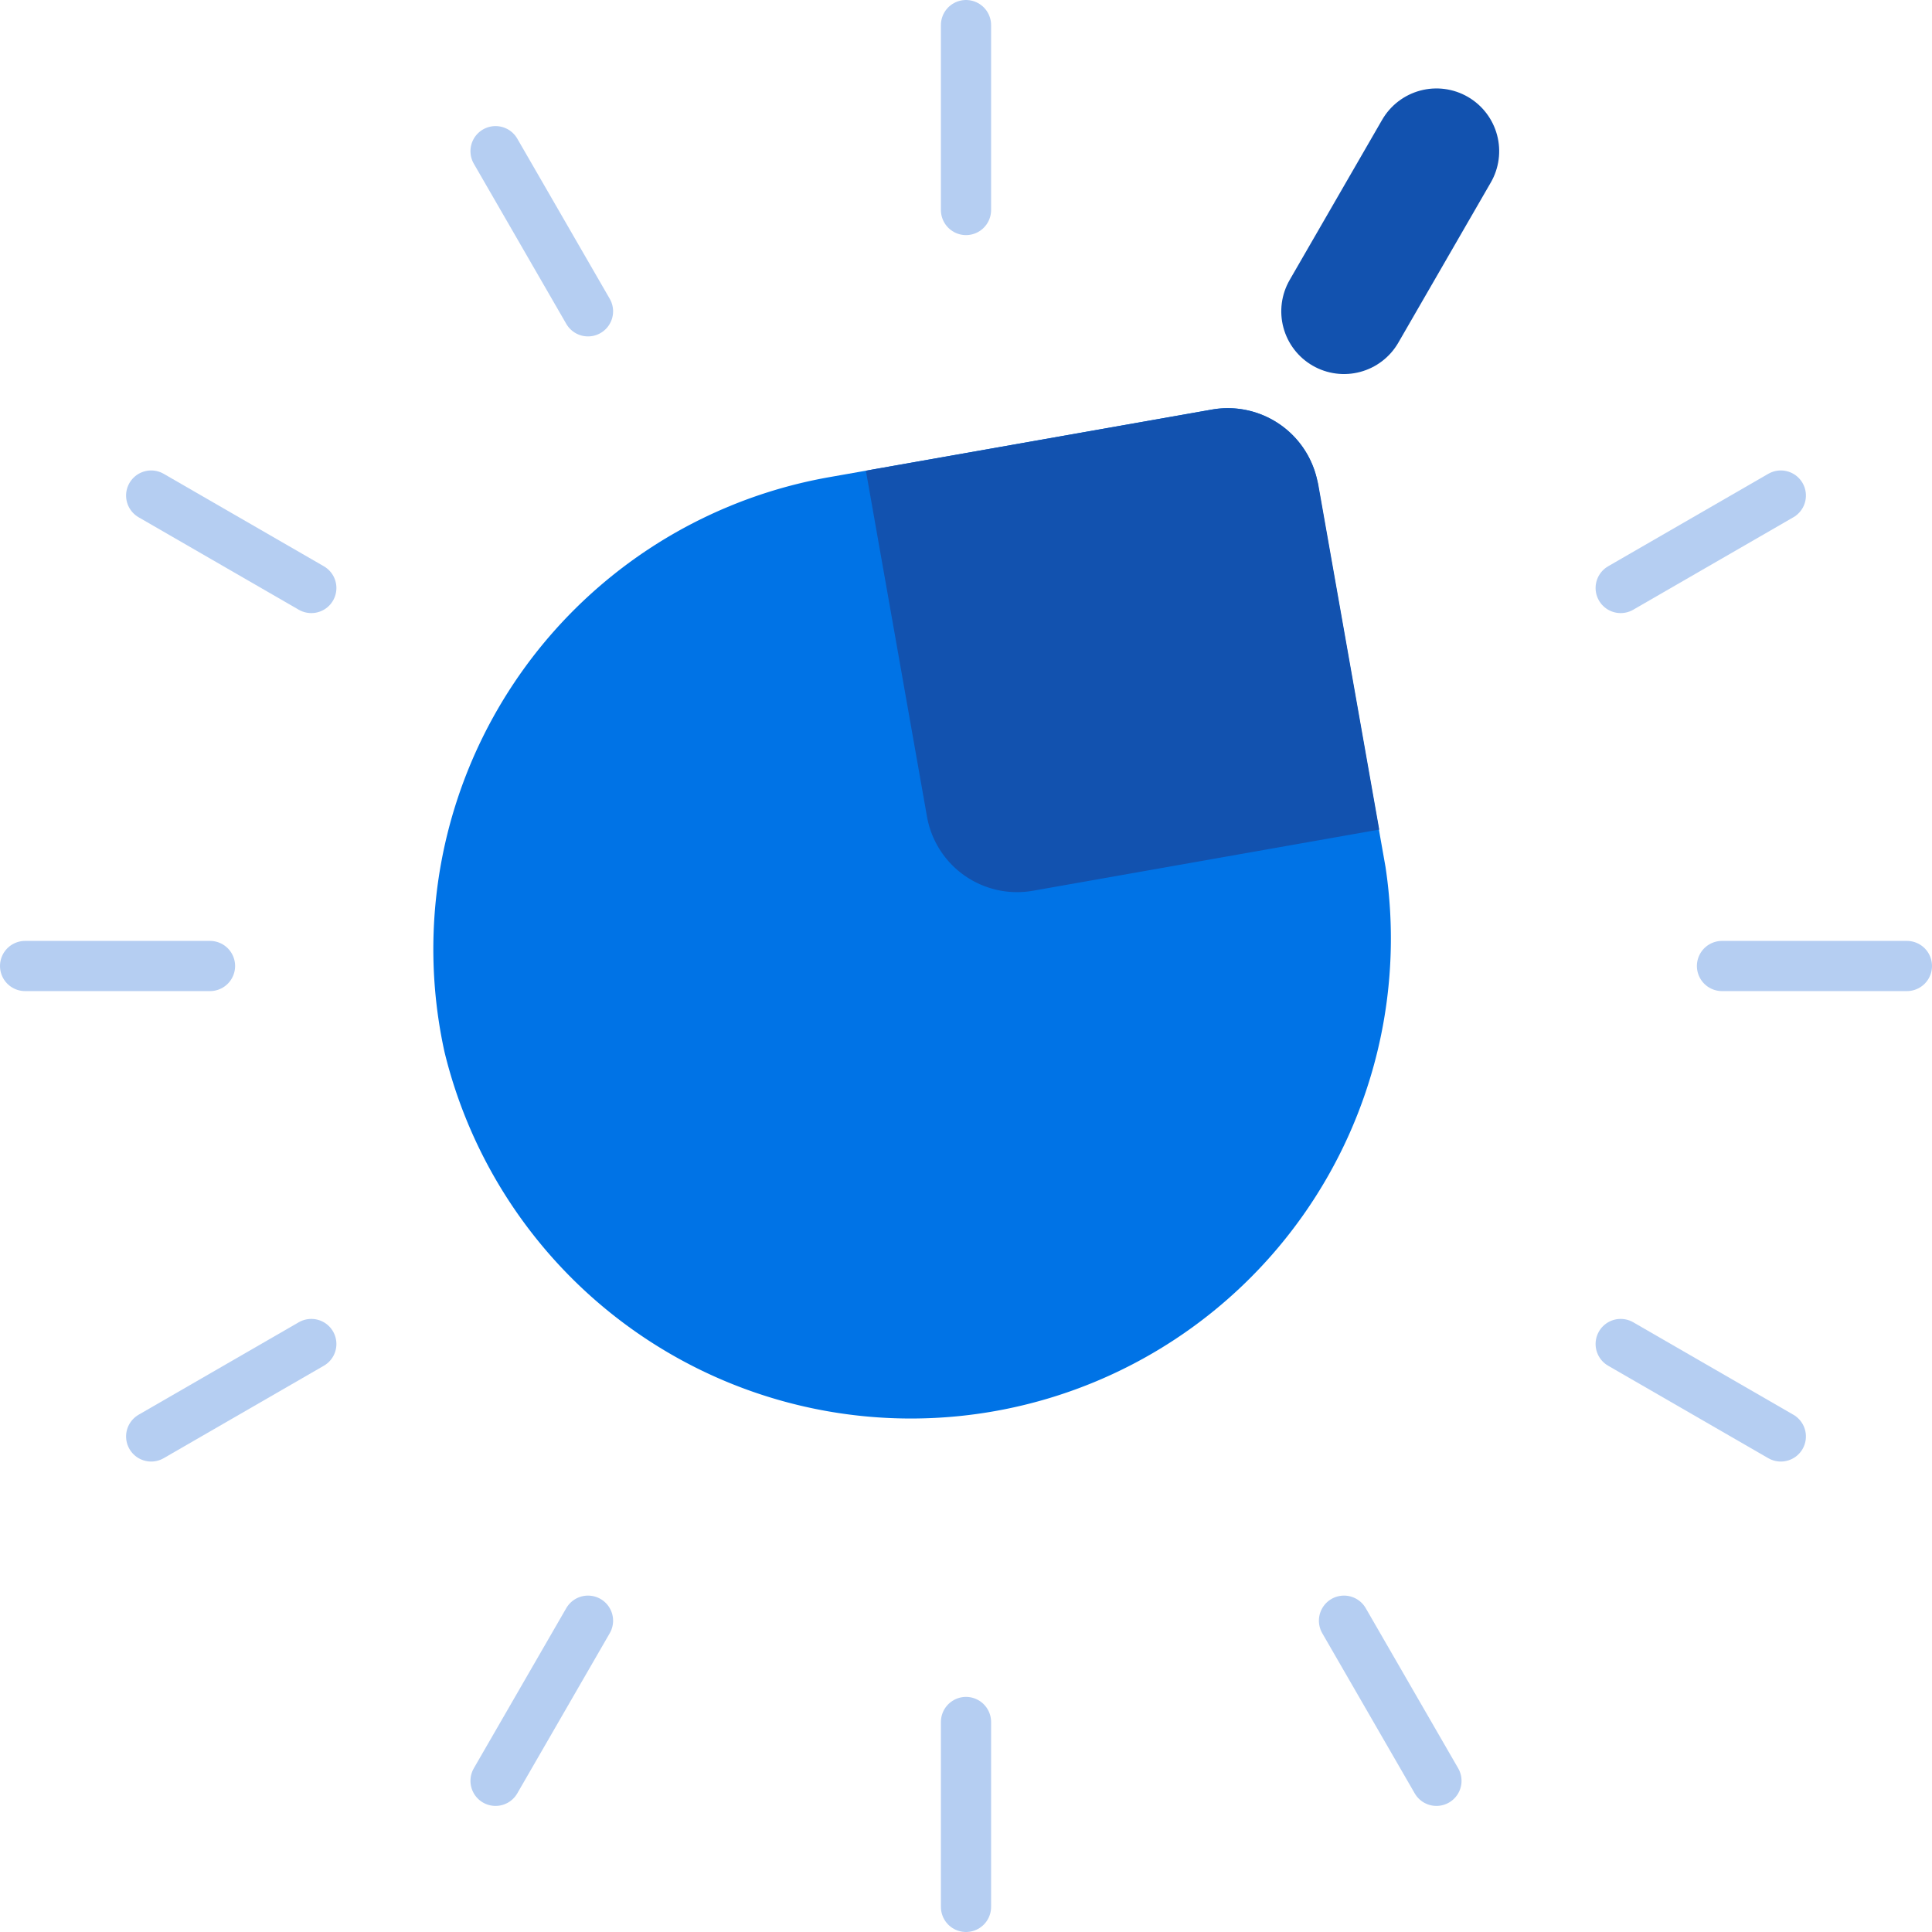
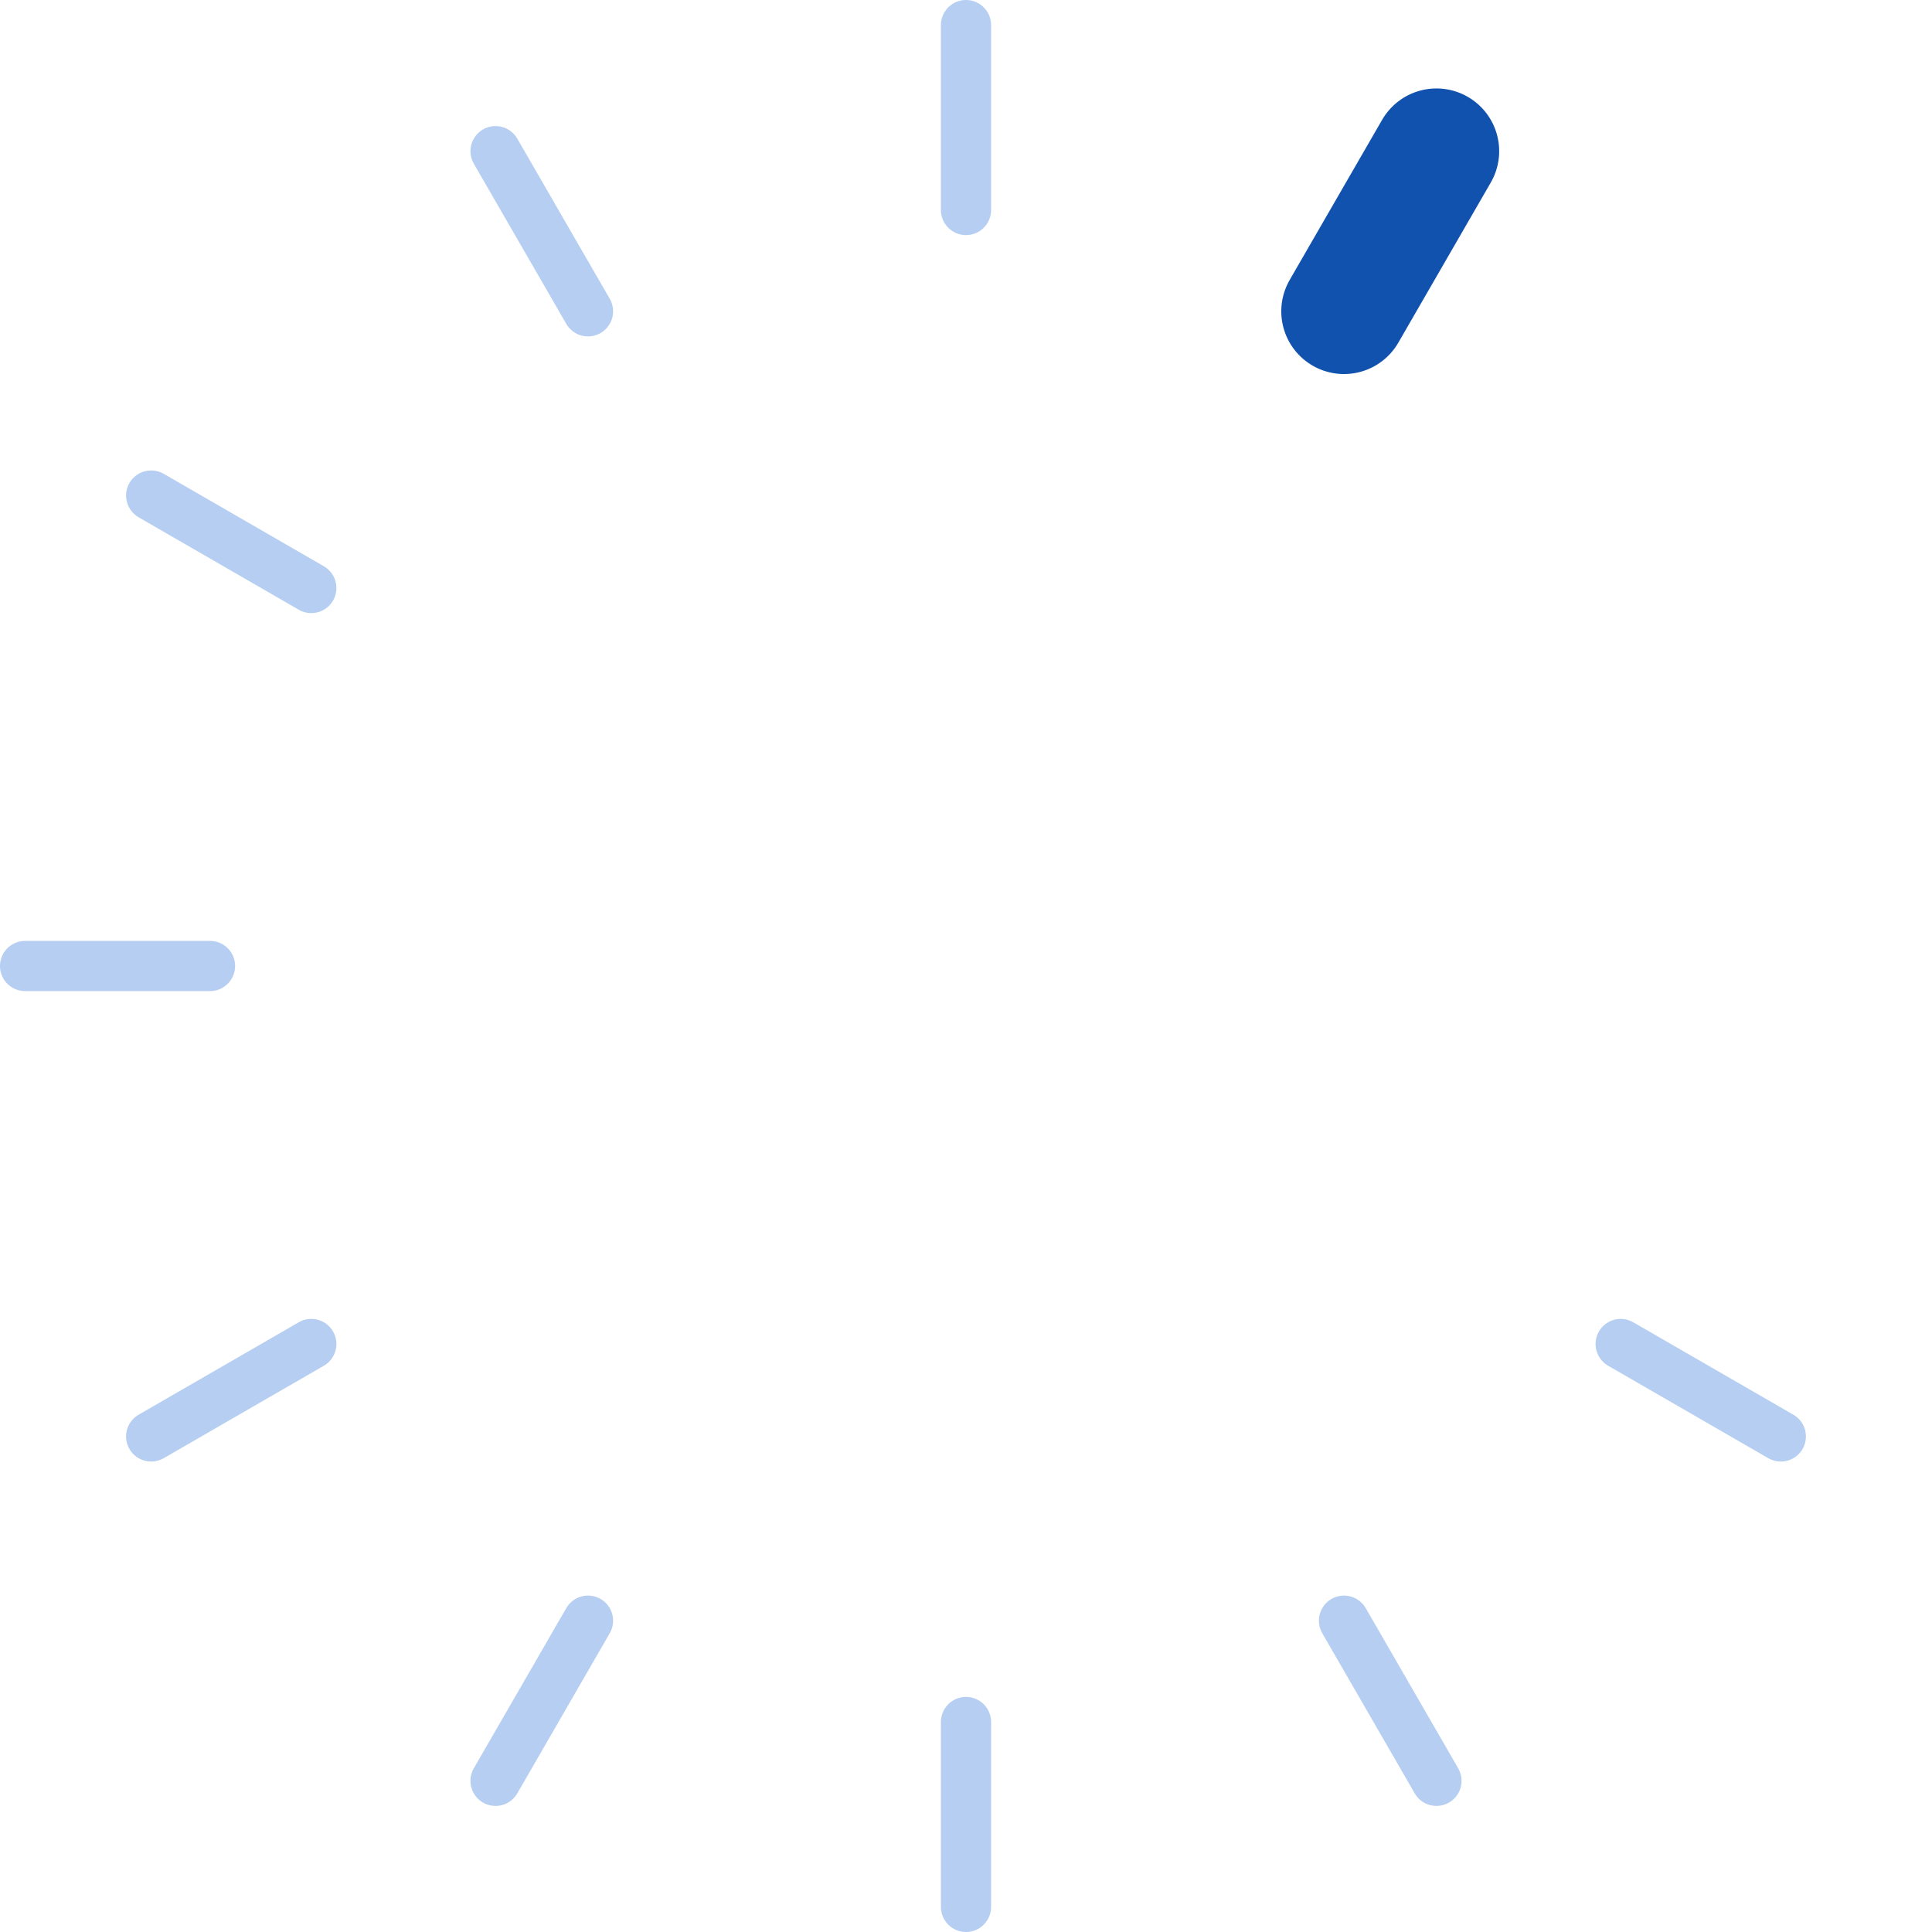
<svg xmlns="http://www.w3.org/2000/svg" width="30.8" height="30.8" viewBox="0 0 30.8 30.8">
  <g id="Сгруппировать_9241" data-name="Сгруппировать 9241" transform="translate(-306.425 -3865.936)">
-     <path id="Контур_3459" data-name="Контур 3459" d="M7.955,15.282A7.65,7.65,0,0,0,7.661,0h-6.2A1.458,1.458,0,0,0,0,1.458v6.18a7.638,7.638,0,0,0,7.955,7.644Z" transform="matrix(0.174, 0.985, -0.985, 0.174, 327.18, 3872.212)" fill="#0073e6" />
-     <path id="Контур_3460" data-name="Контур 3460" d="M7.056.006V5.6A1.458,1.458,0,0,1,5.6,7.062H0v-5.6A1.458,1.458,0,0,1,1.364.006L1.458,0h5.6Z" transform="matrix(0.174, 0.985, -0.985, 0.174, 327.185, 3872.211)" fill="#1252af" />
    <path id="Контур_3461" data-name="Контур 3461" d="M1127,3065.748v2.948" transform="translate(-805.175 800.588)" fill="none" stroke="#b5cef2" stroke-linecap="round" stroke-width="0.8" stroke-dasharray="4" />
    <path id="Контур_3485" data-name="Контур 3485" d="M1127,3065.748v2.948" transform="translate(-805.175 827.64)" fill="none" stroke="#b5cef2" stroke-linecap="round" stroke-width="0.8" stroke-dasharray="4" />
    <path id="Контур_3486" data-name="Контур 3486" d="M0,0V2.948" transform="translate(314.325 3868.346) rotate(-30)" fill="none" stroke="#b5cef2" stroke-linecap="round" stroke-width="0.8" stroke-dasharray="4" />
    <path id="Контур_3487" data-name="Контур 3487" d="M0,0V2.948" transform="translate(327.851 3891.773) rotate(-30)" fill="none" stroke="#b5cef2" stroke-linecap="round" stroke-width="0.8" stroke-dasharray="4" />
    <path id="Контур_3488" data-name="Контур 3488" d="M0,0V2.948" transform="translate(329.325 3868.346) rotate(30)" fill="none" stroke="#1252af" stroke-linecap="round" stroke-width="2" stroke-dasharray="4" />
    <path id="Контур_3489" data-name="Контур 3489" d="M0,0V2.948" transform="translate(315.799 3891.773) rotate(30)" fill="none" stroke="#b5cef2" stroke-linecap="round" stroke-width="0.8" stroke-dasharray="4" />
-     <path id="Контур_3490" data-name="Контур 3490" d="M0,0V2.948" transform="translate(334.815 3873.836) rotate(60)" fill="none" stroke="#b5cef2" stroke-linecap="round" stroke-width="0.8" stroke-dasharray="4" />
    <path id="Контур_3491" data-name="Контур 3491" d="M0,0V2.948" transform="translate(311.388 3887.362) rotate(60)" fill="none" stroke="#b5cef2" stroke-linecap="round" stroke-width="0.8" stroke-dasharray="4" />
-     <path id="Контур_3492" data-name="Контур 3492" d="M0,0V2.948" transform="translate(336.825 3881.336) rotate(90)" fill="none" stroke="#b5cef2" stroke-linecap="round" stroke-width="0.8" stroke-dasharray="4" />
    <path id="Контур_3493" data-name="Контур 3493" d="M0,0V2.948" transform="translate(309.773 3881.336) rotate(90)" fill="none" stroke="#b5cef2" stroke-linecap="round" stroke-width="0.8" stroke-dasharray="4" />
    <path id="Контур_3494" data-name="Контур 3494" d="M0,0V2.948" transform="translate(334.815 3888.836) rotate(120)" fill="none" stroke="#b5cef2" stroke-linecap="round" stroke-width="0.8" stroke-dasharray="4" />
    <path id="Контур_3495" data-name="Контур 3495" d="M0,0V2.948" transform="translate(311.388 3875.31) rotate(120)" fill="none" stroke="#b5cef2" stroke-linecap="round" stroke-width="0.8" stroke-dasharray="4" />
  </g>
</svg>